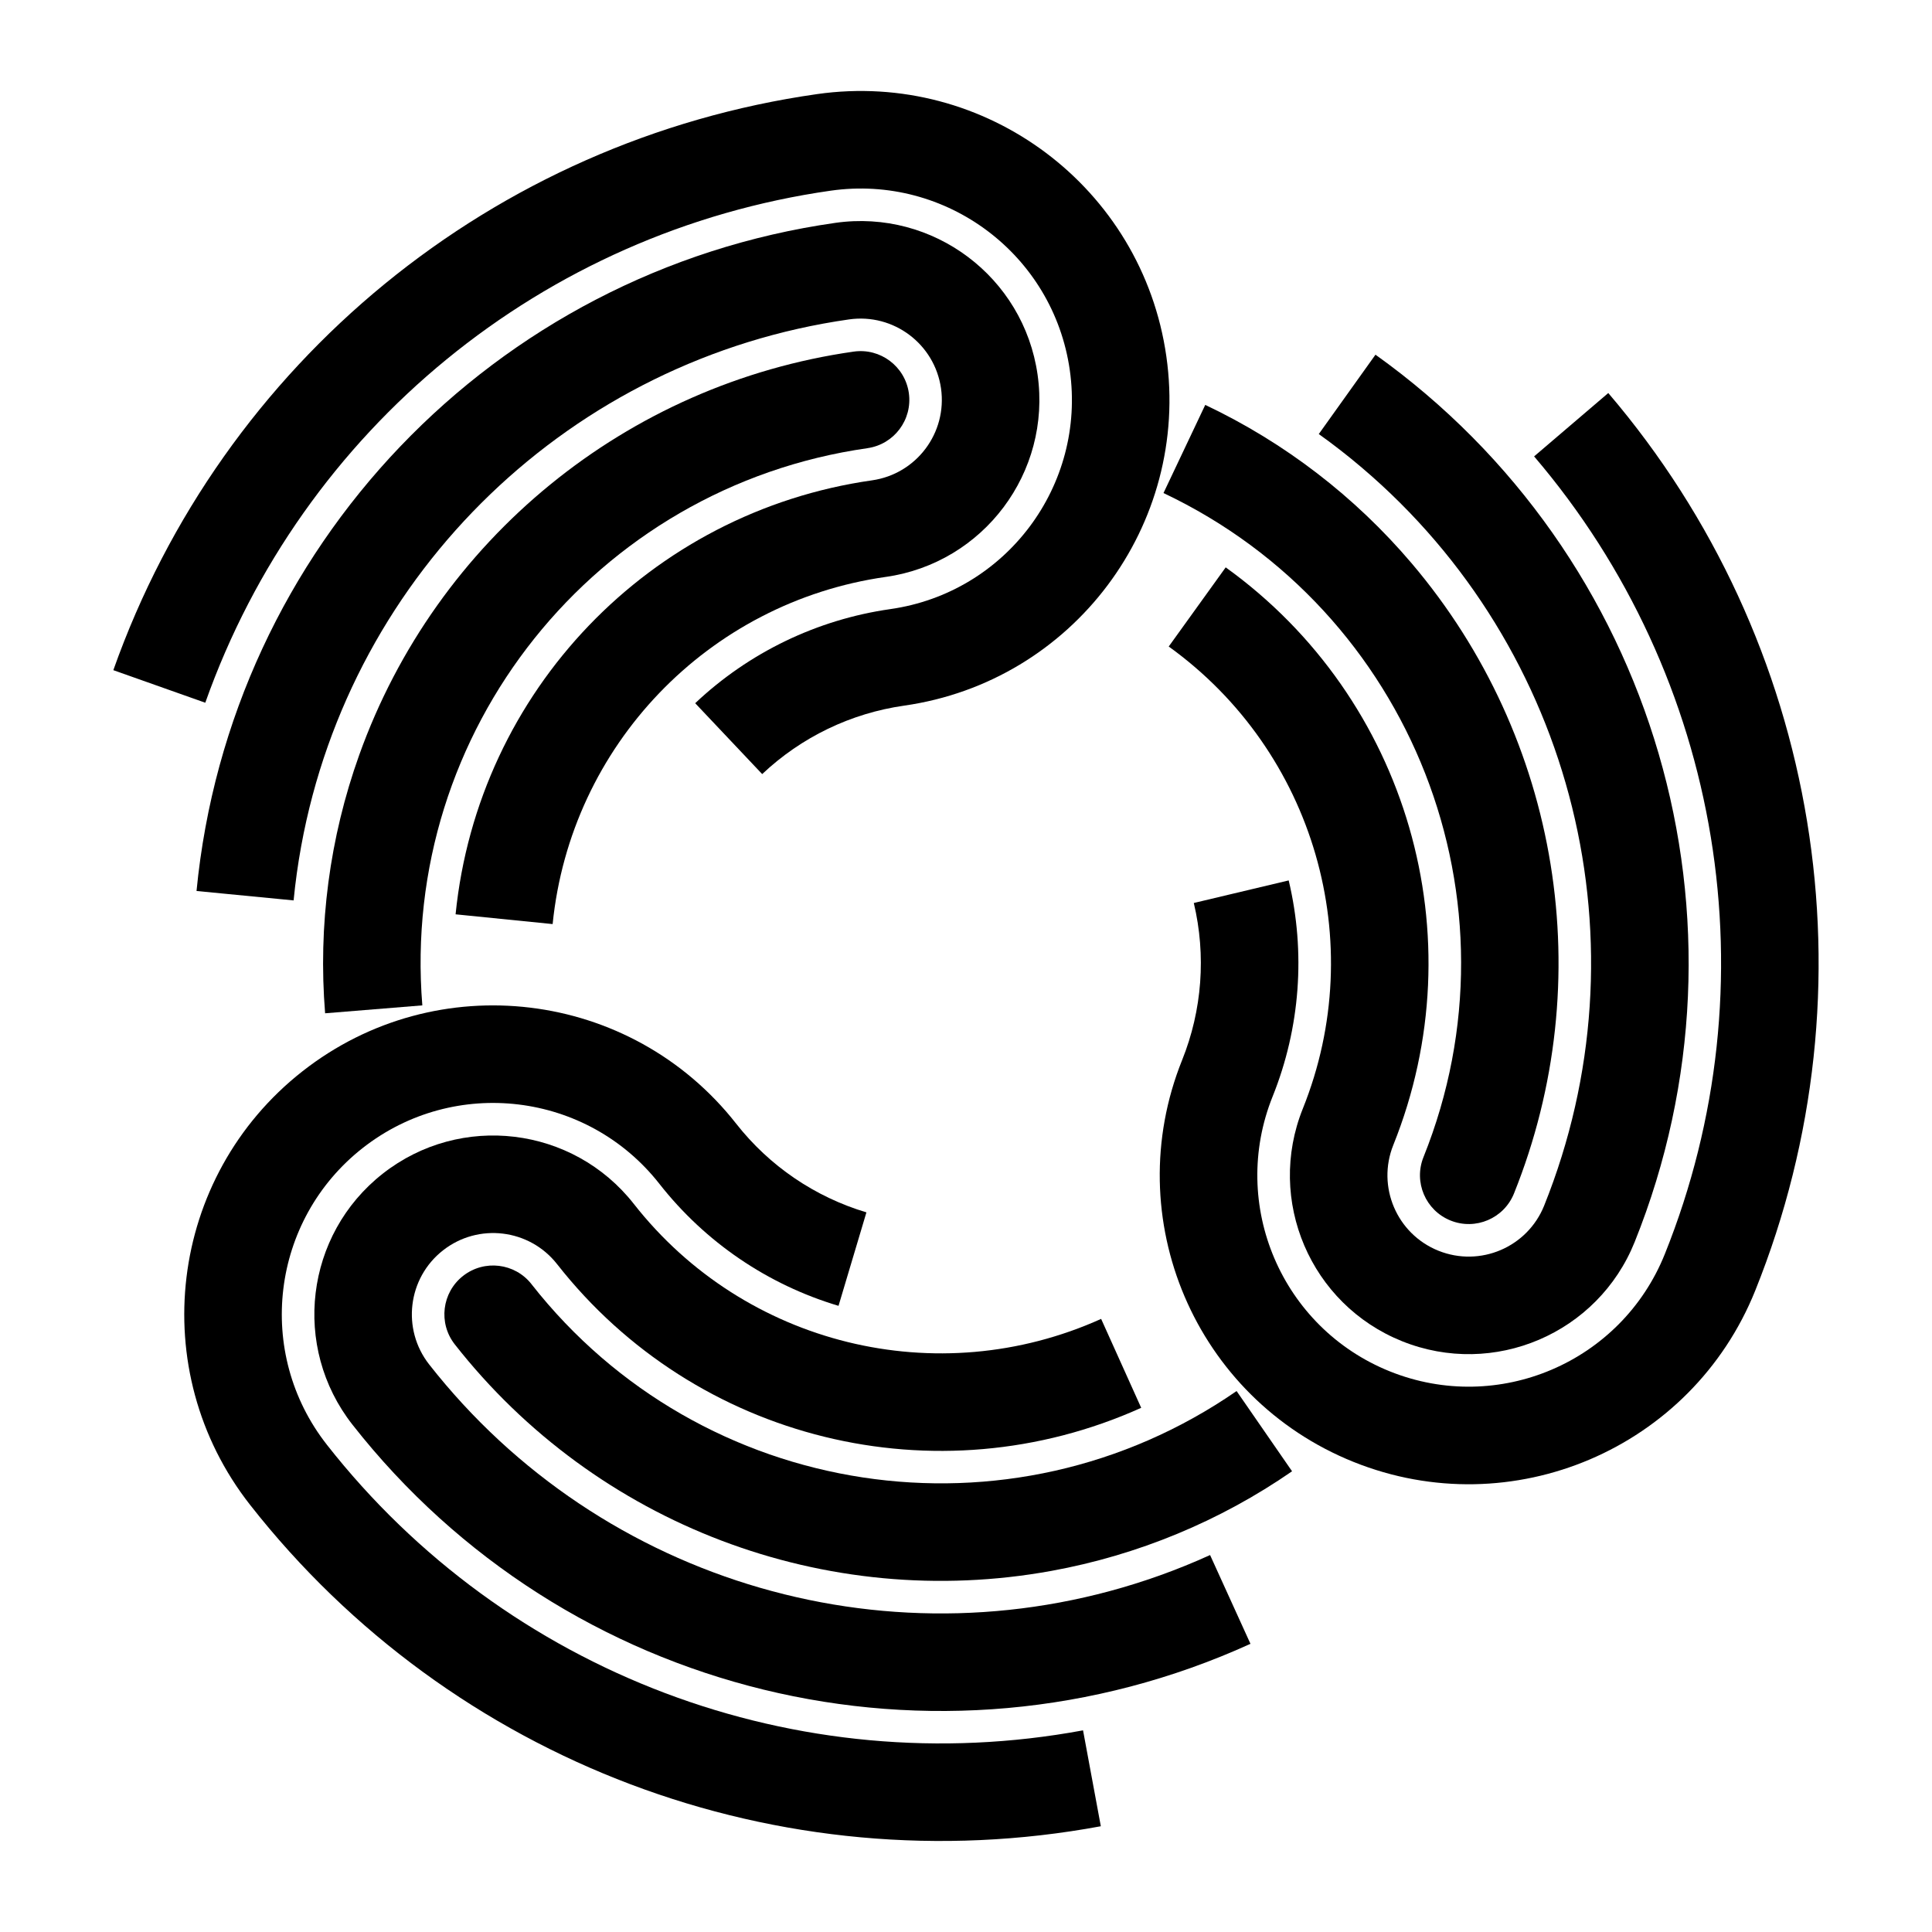
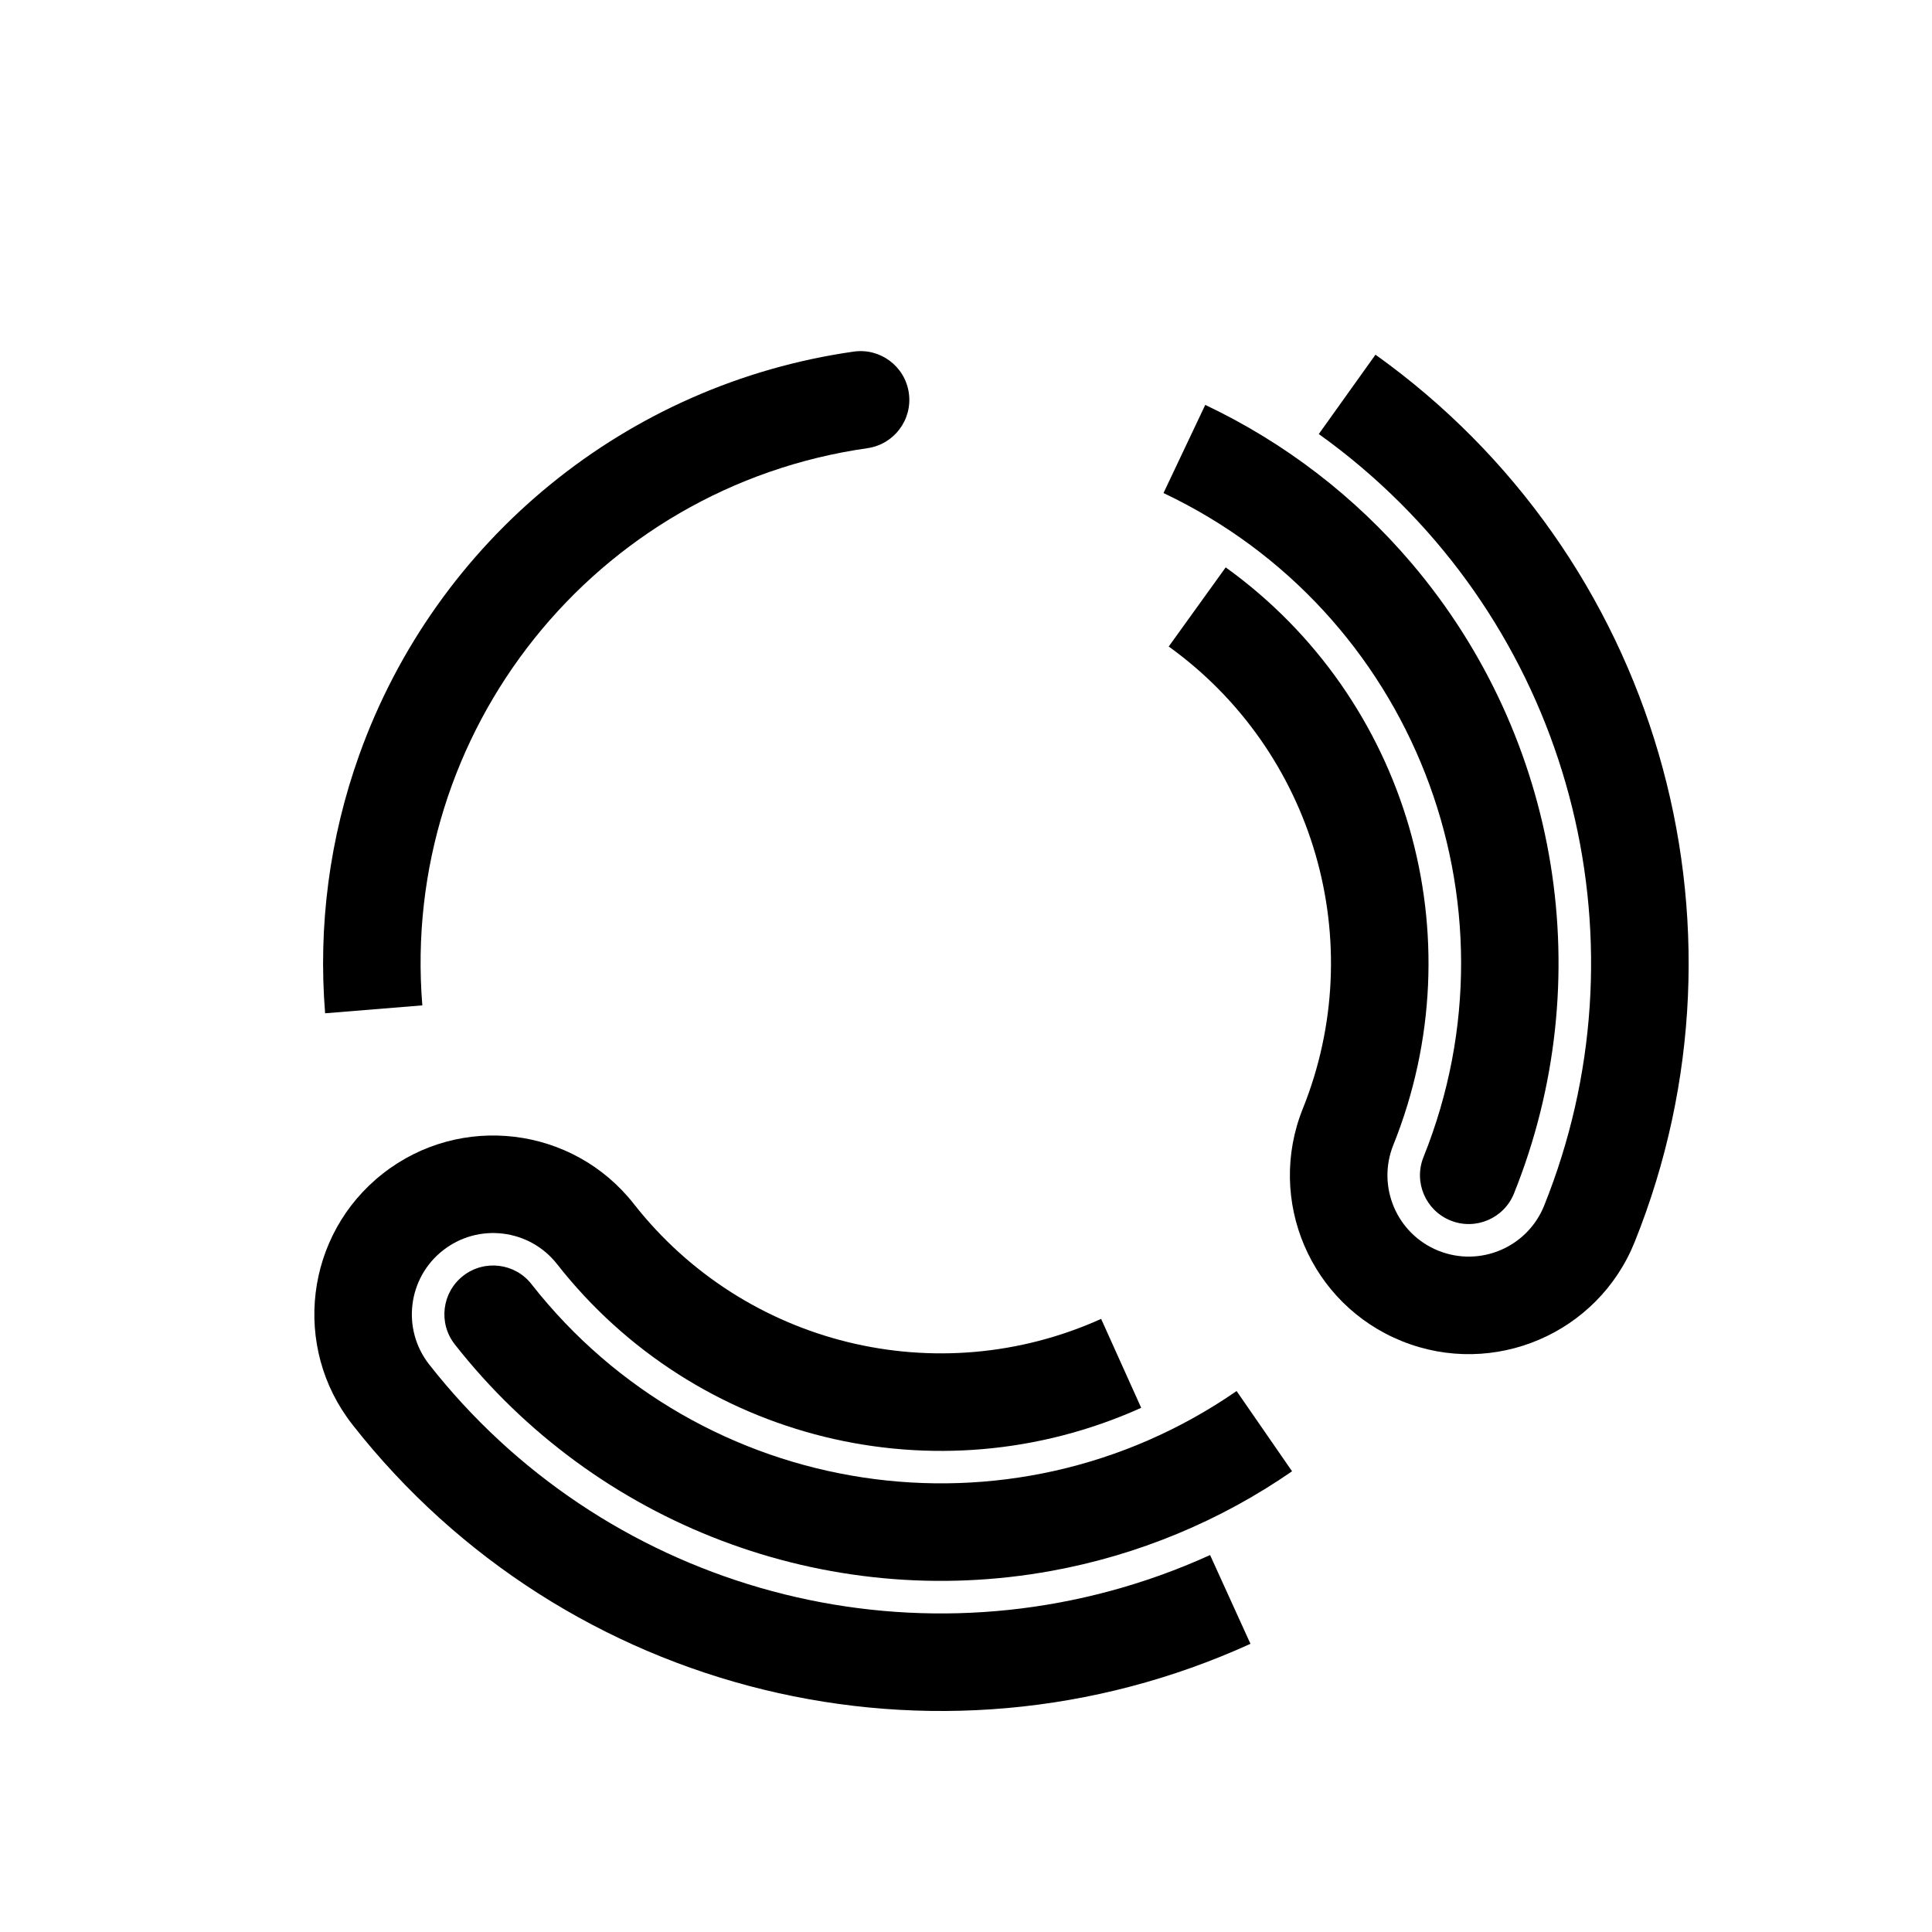
<svg xmlns="http://www.w3.org/2000/svg" fill="#000000" width="800px" height="800px" version="1.1" viewBox="144 144 512 512">
  <g>
-     <path d="m230.62 526.86c-19.09-24.336-14.832-59.539 9.504-78.629s59.539-14.832 78.629 9.504c12.098 15.422 28.68 26.719 47.465 32.324 2.465-8.254 4.93-16.512 7.394-24.77-13.66-4.078-25.719-12.293-34.52-23.508-27.898-35.57-79.352-41.789-114.92-13.891-35.57 27.898-41.789 79.352-13.891 114.92 53.441 68.137 140.3 100.95 225.45 85.164-1.57-8.473-3.141-16.945-4.711-25.414-75.684 14.031-152.89-15.137-200.4-75.699z" />
    <path d="m284.86 484.32c-4.406-5.617-12.527-6.598-18.145-2.191-5.617 4.406-6.598 12.527-2.191 18.145 37.488 47.797 98.363 70.906 158.12 60.027 22.891-4.168 44.629-13.164 63.766-26.395-4.898-7.086-9.797-14.176-14.699-21.262-59.973 41.457-141.86 29.043-186.86-28.324z" />
    <path d="m451.23 561.55c-69.82 24.91-147.74 2.375-193.49-55.949-7.344-9.359-5.707-22.902 3.656-30.242 9.359-7.34 22.902-5.707 30.242 3.656 36.695 46.785 100.57 62.496 154.79 38.07-3.539-7.856-7.078-15.711-10.617-23.566-43.367 19.543-94.473 6.973-123.83-30.457-16.152-20.594-45.941-24.191-66.531-8.043-20.594 16.152-24.191 45.938-8.043 66.531 56.43 71.945 154.76 95.941 237.98 58.078-3.566-7.844-7.137-15.684-10.703-23.527-4.414 2.008-8.887 3.82-13.453 5.449z" />
-     <path d="m378.74 296.89c25.91-3.691 43.922-27.688 40.23-53.598-3.691-25.91-27.688-43.922-53.598-40.23-90.52 12.895-160.46 86.051-169.29 177.06 8.574 0.832 17.152 1.664 25.727 2.496 0.469-4.824 1.137-9.605 2.008-14.371 13.336-72.922 71.812-129.14 145.2-139.6 11.777-1.676 22.684 6.508 24.363 18.285 1.676 11.777-6.508 22.684-18.285 24.363-58.863 8.387-104.41 55.852-110.36 115.01 8.574 0.863 17.145 1.727 25.719 2.586 4.762-47.324 41.199-85.297 88.289-92.004z" />
    <path d="m373.88 262.77c7.066-1.008 11.977-7.551 10.973-14.617-1.008-7.066-7.551-11.98-14.617-10.973-60.137 8.566-110.59 49.73-131.05 106.93-7.836 21.906-10.914 45.23-9.027 68.422 8.586-0.699 17.176-1.398 25.762-2.098-5.914-72.672 45.777-137.38 117.96-147.66z" />
-     <path d="m364.16 194.53c30.621-4.363 58.98 16.922 63.344 47.543 4.363 30.621-16.922 58.98-47.543 63.344-19.406 2.766-37.477 11.48-51.727 24.941 5.918 6.262 11.836 12.523 17.754 18.785 10.363-9.793 23.504-16.129 37.617-18.141 44.754-6.375 75.863-47.824 69.488-92.578-6.379-44.75-47.828-75.859-92.578-69.484-85.727 12.215-157.58 71.031-186.48 152.66 8.121 2.875 16.242 5.75 24.367 8.629 25.691-72.559 89.555-124.84 165.76-135.7z" />
-     <path d="m570.21 248.16c-6.551 5.598-13.102 11.191-19.656 16.789 49.992 58.527 63.336 139.98 34.637 211.4-11.531 28.699-44.148 42.617-72.848 31.086-28.699-11.531-42.617-44.148-31.086-72.848 7.309-18.188 8.797-38.195 4.262-57.266-8.383 1.992-16.766 3.988-25.148 5.981 3.297 13.871 2.215 28.422-3.102 41.648-16.855 41.945 3.484 89.613 45.43 106.47s89.613-3.484 106.47-45.43c32.297-80.355 17.281-171.98-38.957-237.83z" />
    <path d="m521.24 450.64c-2.66 6.625 0.551 14.148 7.172 16.812 6.621 2.66 14.148-0.551 16.812-7.172 22.648-56.363 12.223-120.64-27.078-166.95-15.055-17.738-33.715-32.066-54.742-42.027-3.688 7.785-7.375 15.574-11.066 23.359 65.891 31.211 96.086 108.33 68.902 175.98z" />
    <path d="m553.22 463.5c-4.434 11.039-16.98 16.391-28.02 11.957-11.039-4.434-16.391-16.98-11.957-28.02 22.168-55.172 3.836-118.35-44.422-153.08-5.031 6.992-10.066 13.984-15.098 20.98 38.605 27.785 53.273 78.328 35.539 122.46-9.758 24.285 2.019 51.883 26.301 61.641 24.285 9.758 51.883-2.019 61.641-26.301 34.09-84.84 5.711-181.99-68.691-235.14-5.008 7.012-10.016 14.023-15.023 21.031 3.941 2.816 7.75 5.785 11.441 8.926 56.48 48.008 75.93 126.76 48.289 195.54z" />
  </g>
</svg>